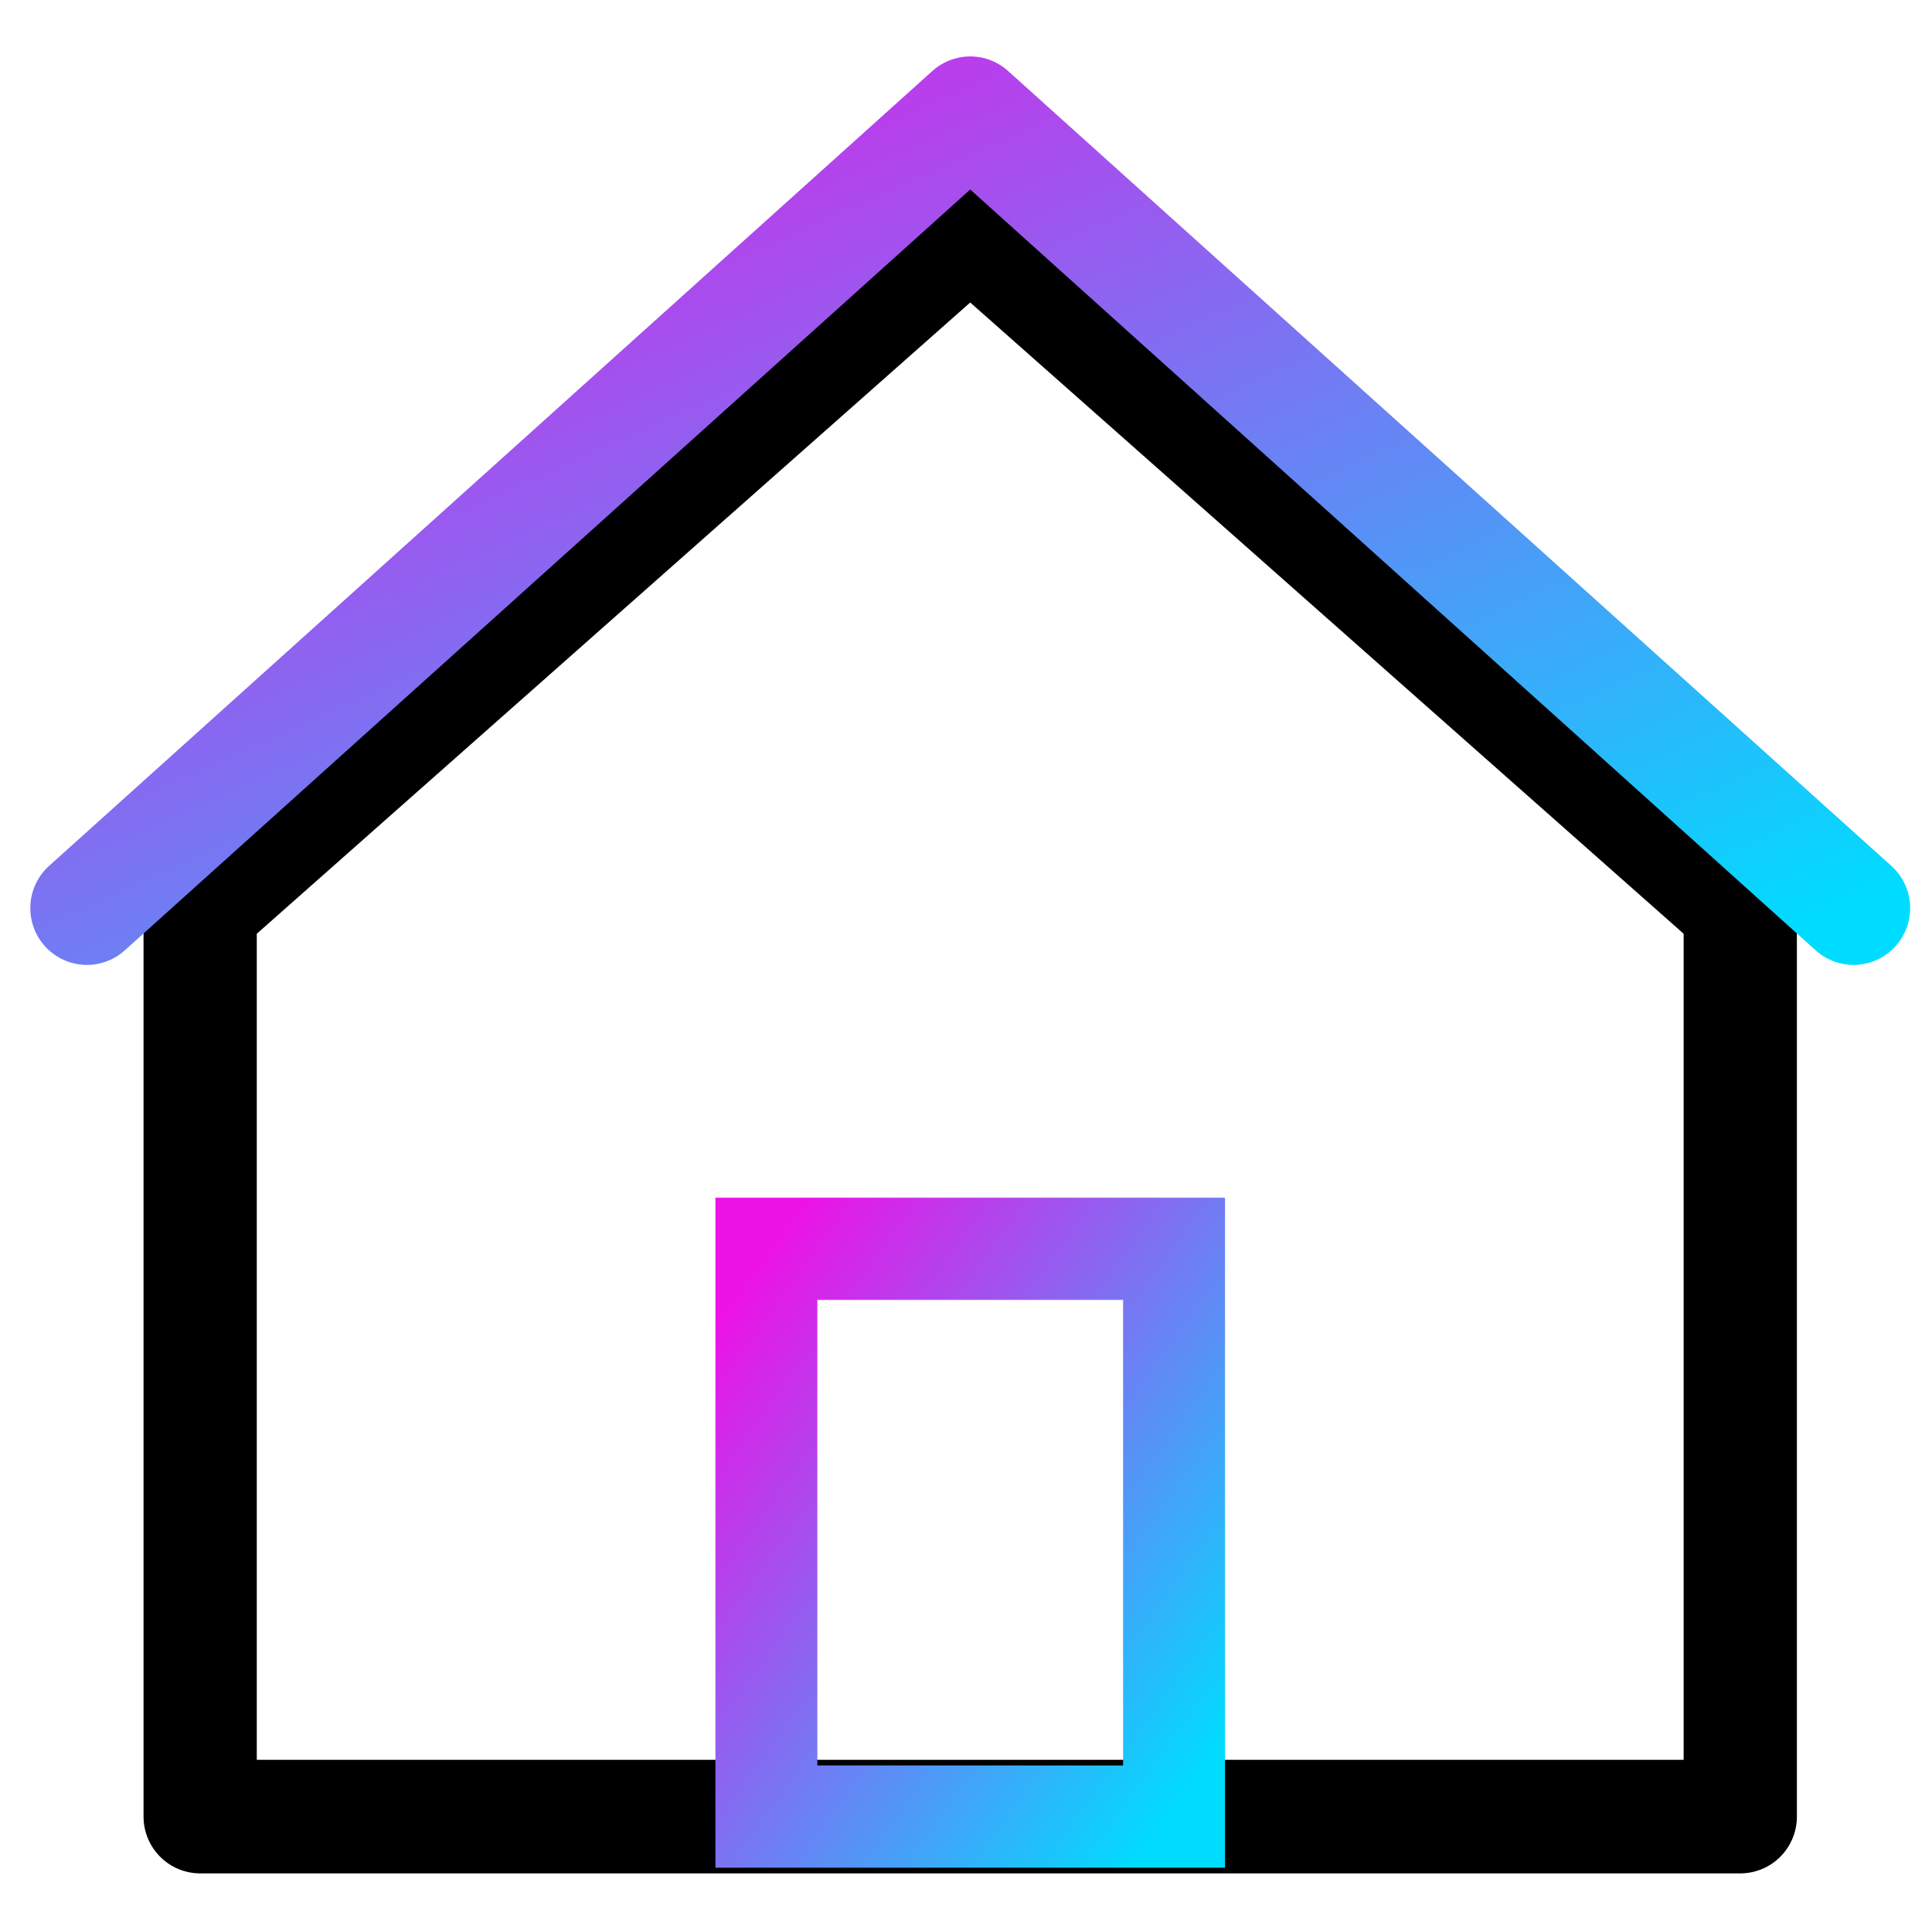
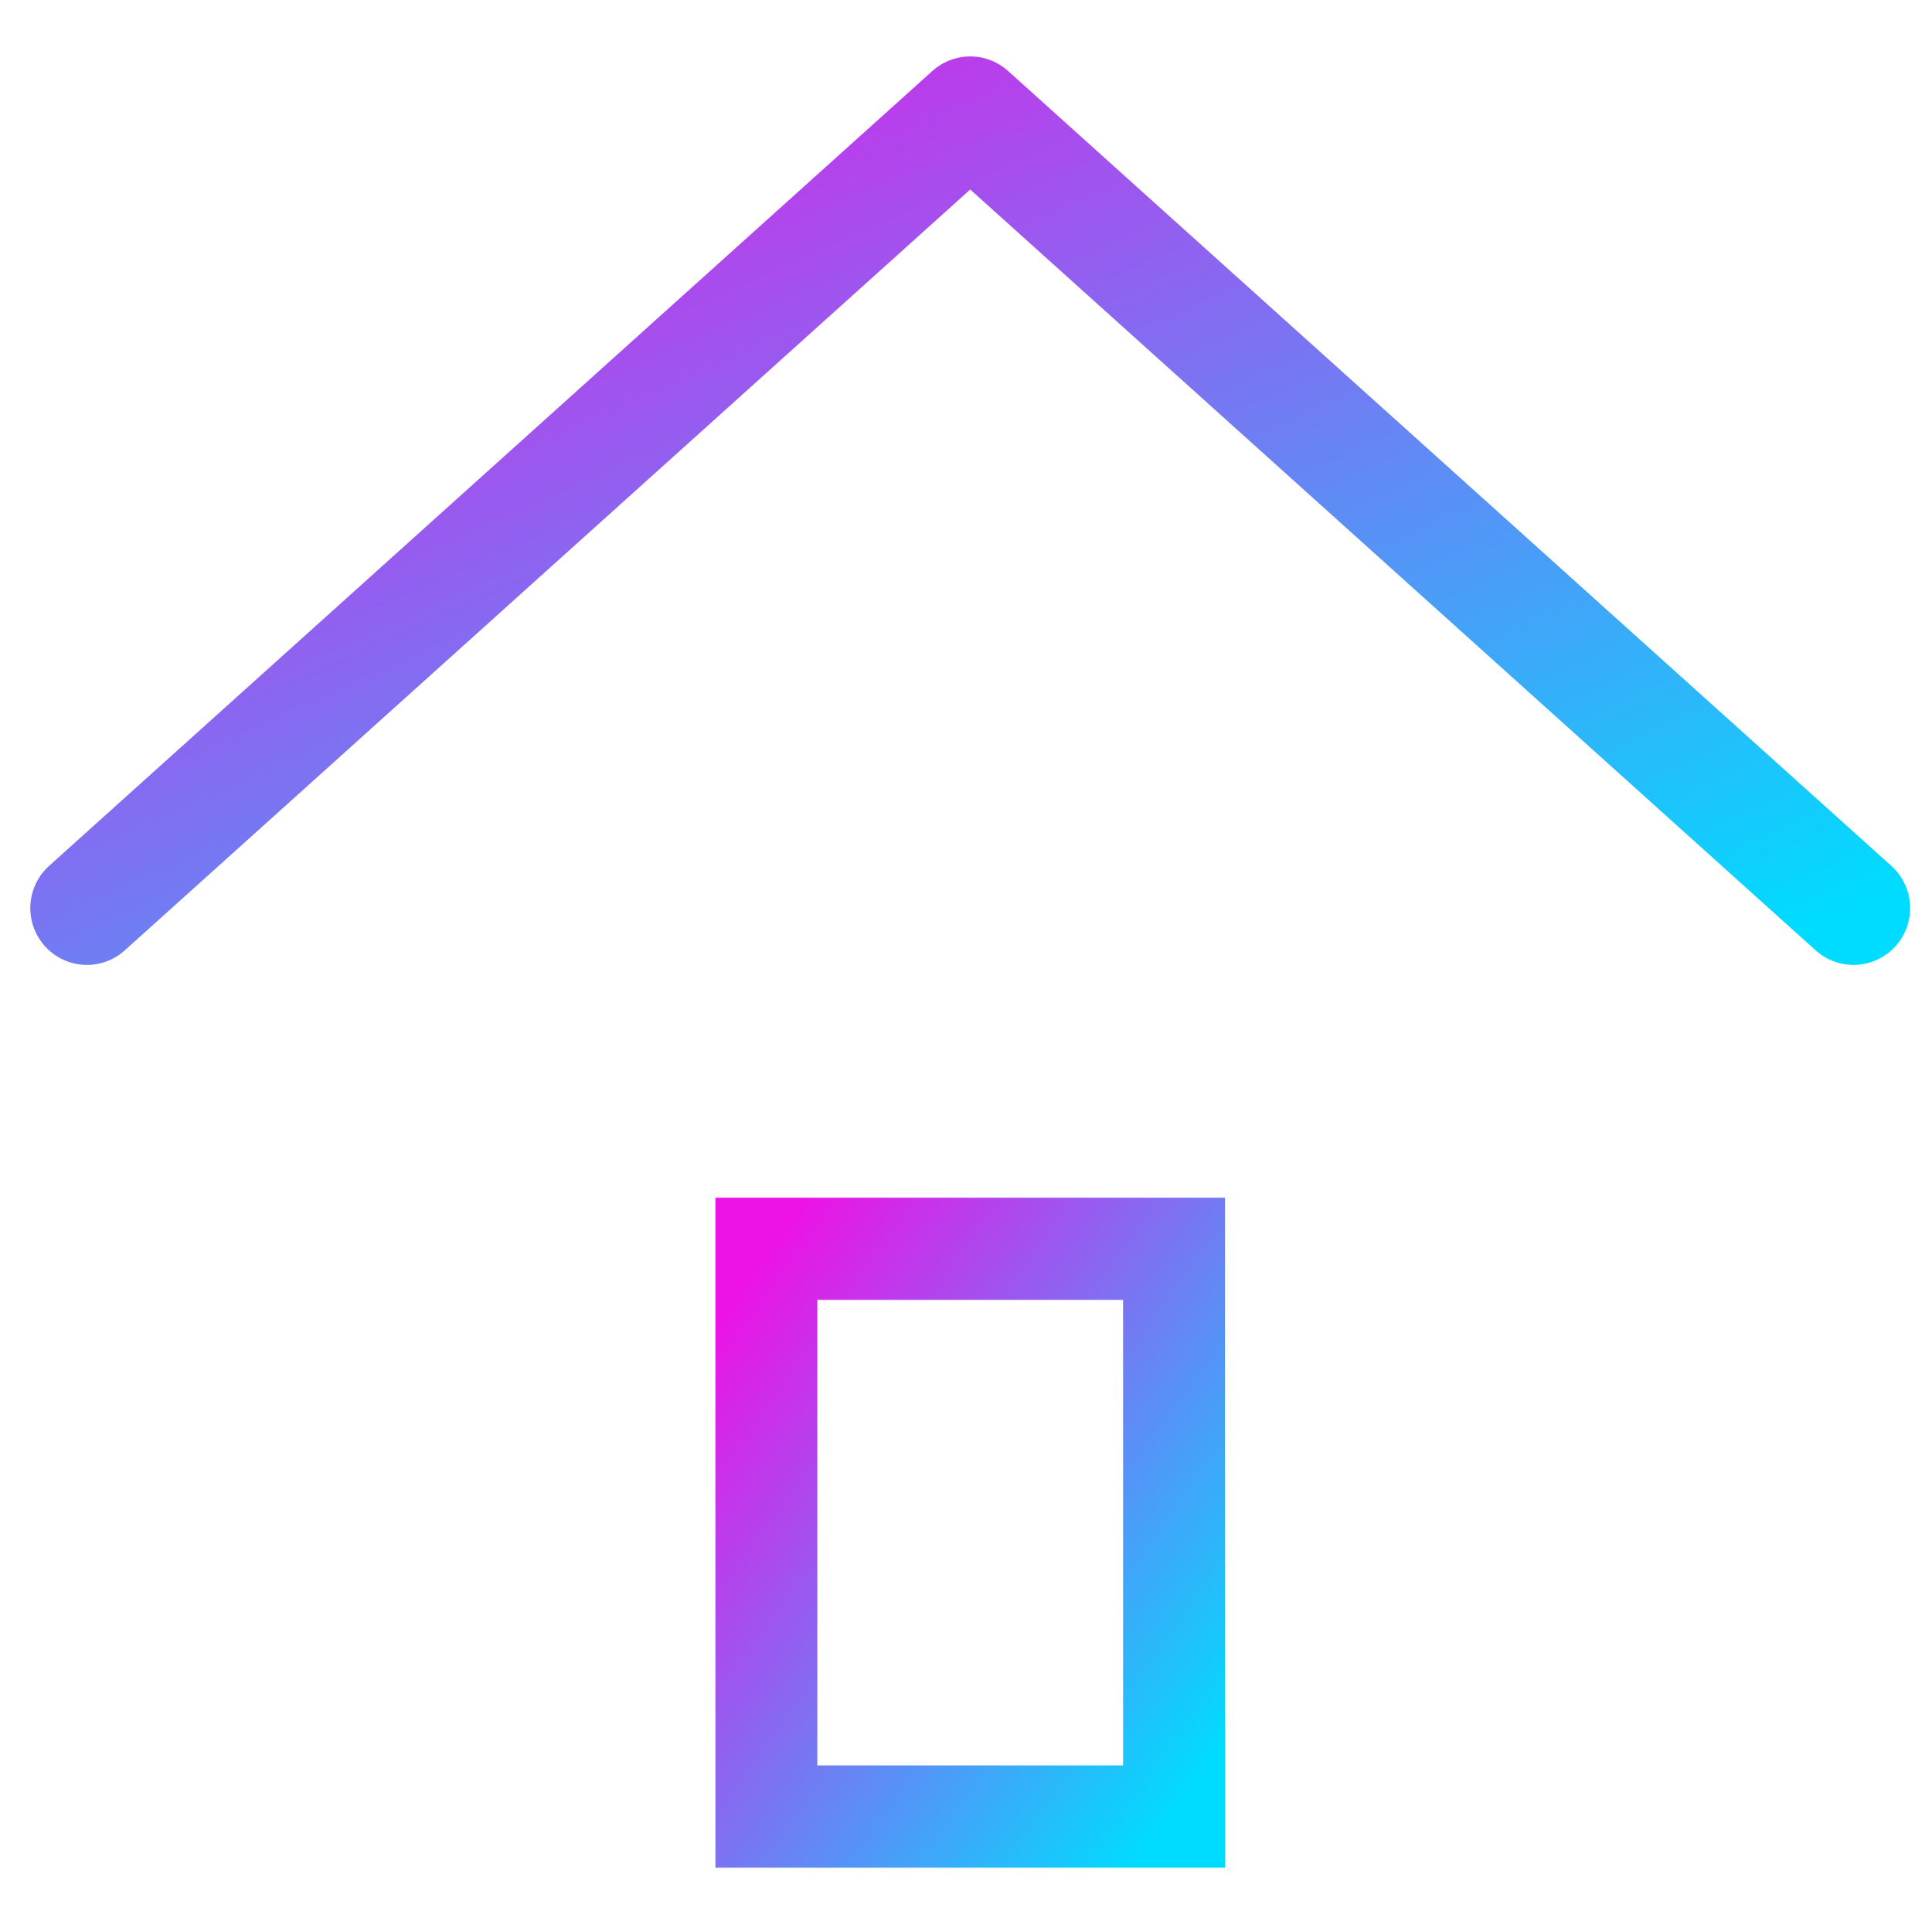
<svg xmlns="http://www.w3.org/2000/svg" width="341" height="339" xml:space="preserve" overflow="hidden">
  <defs>
    <linearGradient x1="208.452" y1="315.662" x2="303.23" y2="383.902" gradientUnits="userSpaceOnUse" spreadMethod="pad" id="stroke0">
      <stop offset="0" stop-color="#ED12E6" />
      <stop offset="1" stop-color="#00DCFF" />
    </linearGradient>
    <linearGradient x1="203.582" y1="53.431" x2="308.1" y2="286.358" gradientUnits="userSpaceOnUse" spreadMethod="pad" id="stroke1">
      <stop offset="0" stop-color="#ED12E6" />
      <stop offset="1" stop-color="#00DCFF" />
    </linearGradient>
  </defs>
  <g transform="translate(-768 -149)">
-     <path d="M119.925 239.851 255.841 119.925 391.756 239.851 391.756 399.751 119.925 399.751Z" stroke="#000000" stroke-width="19.988" stroke-linejoin="round" fill="none" transform="matrix(1 0 0 1.003 683.404 68.749)" />
    <path d="M219.863 299.813 291.818 299.813 291.818 399.751 219.863 399.751Z" stroke="url(#stroke0)" stroke-width="17.989" fill="none" transform="matrix(1 0 0 1.003 683.404 68.749)" />
    <path d="M99.938 239.851 255.841 99.938 411.744 239.851" stroke="url(#stroke1)" stroke-width="19.988" stroke-linecap="round" stroke-linejoin="round" fill="none" transform="matrix(1 0 0 1.003 683.404 68.749)" />
  </g>
</svg>